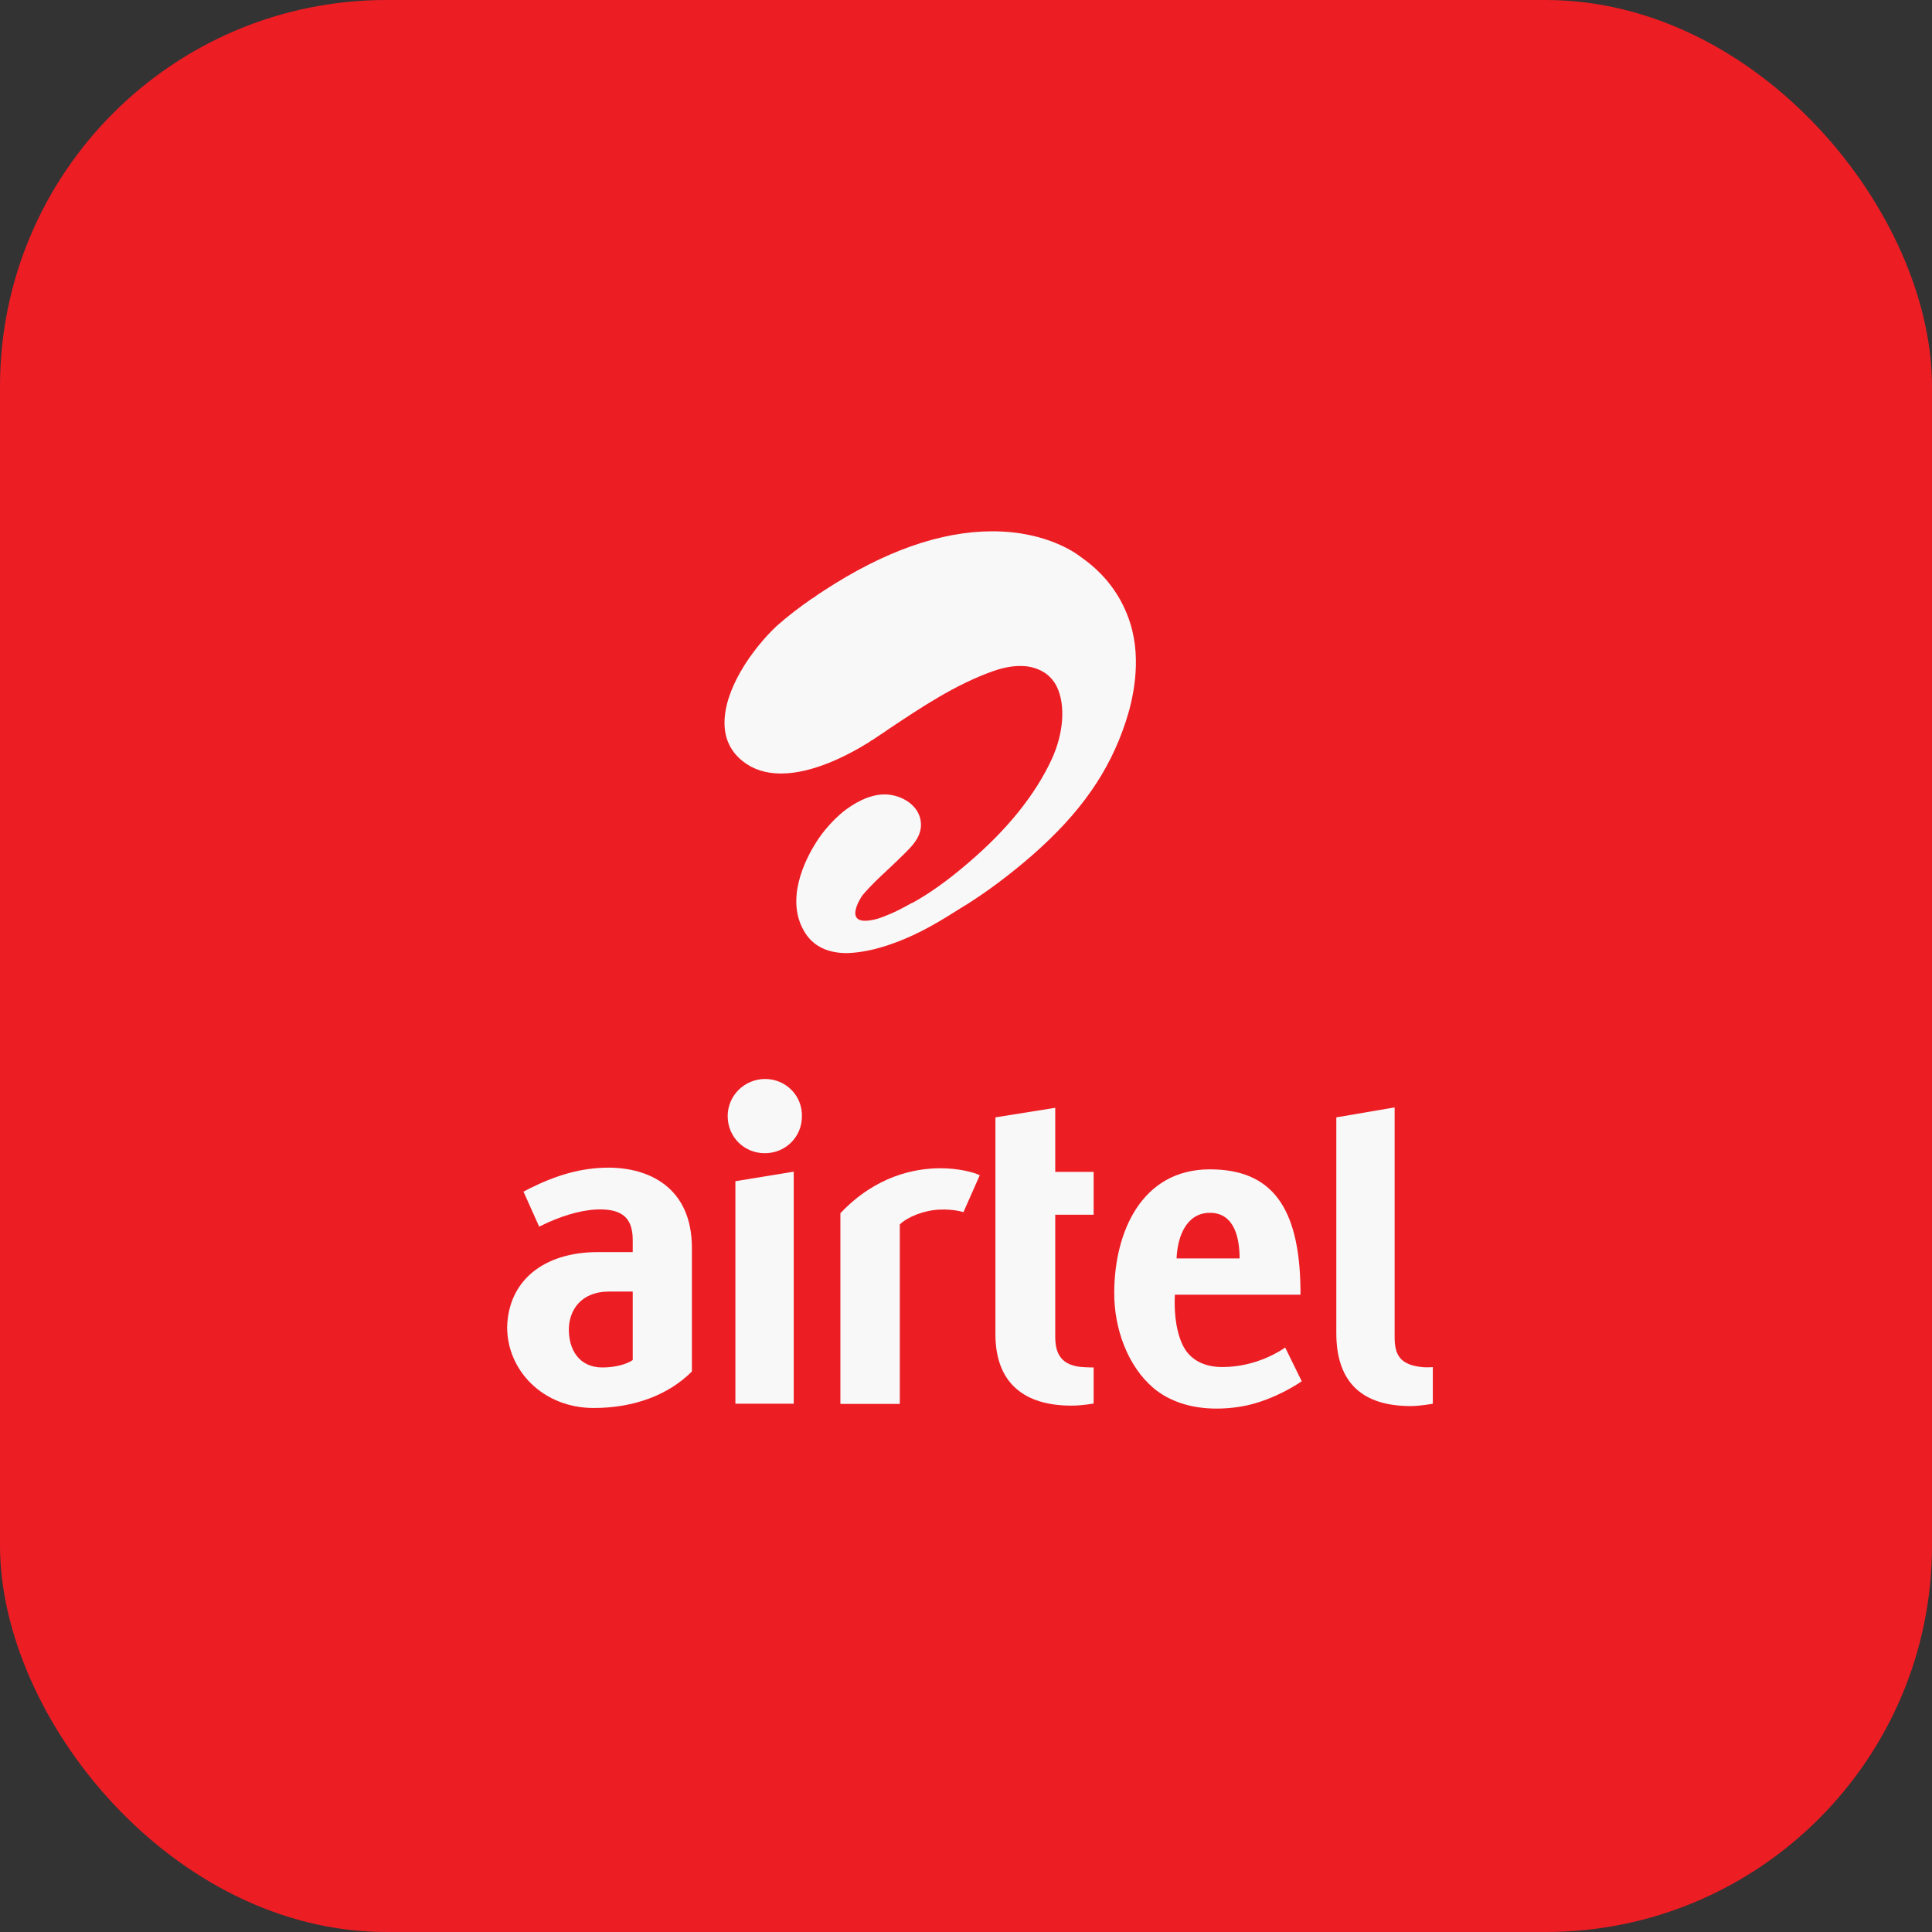
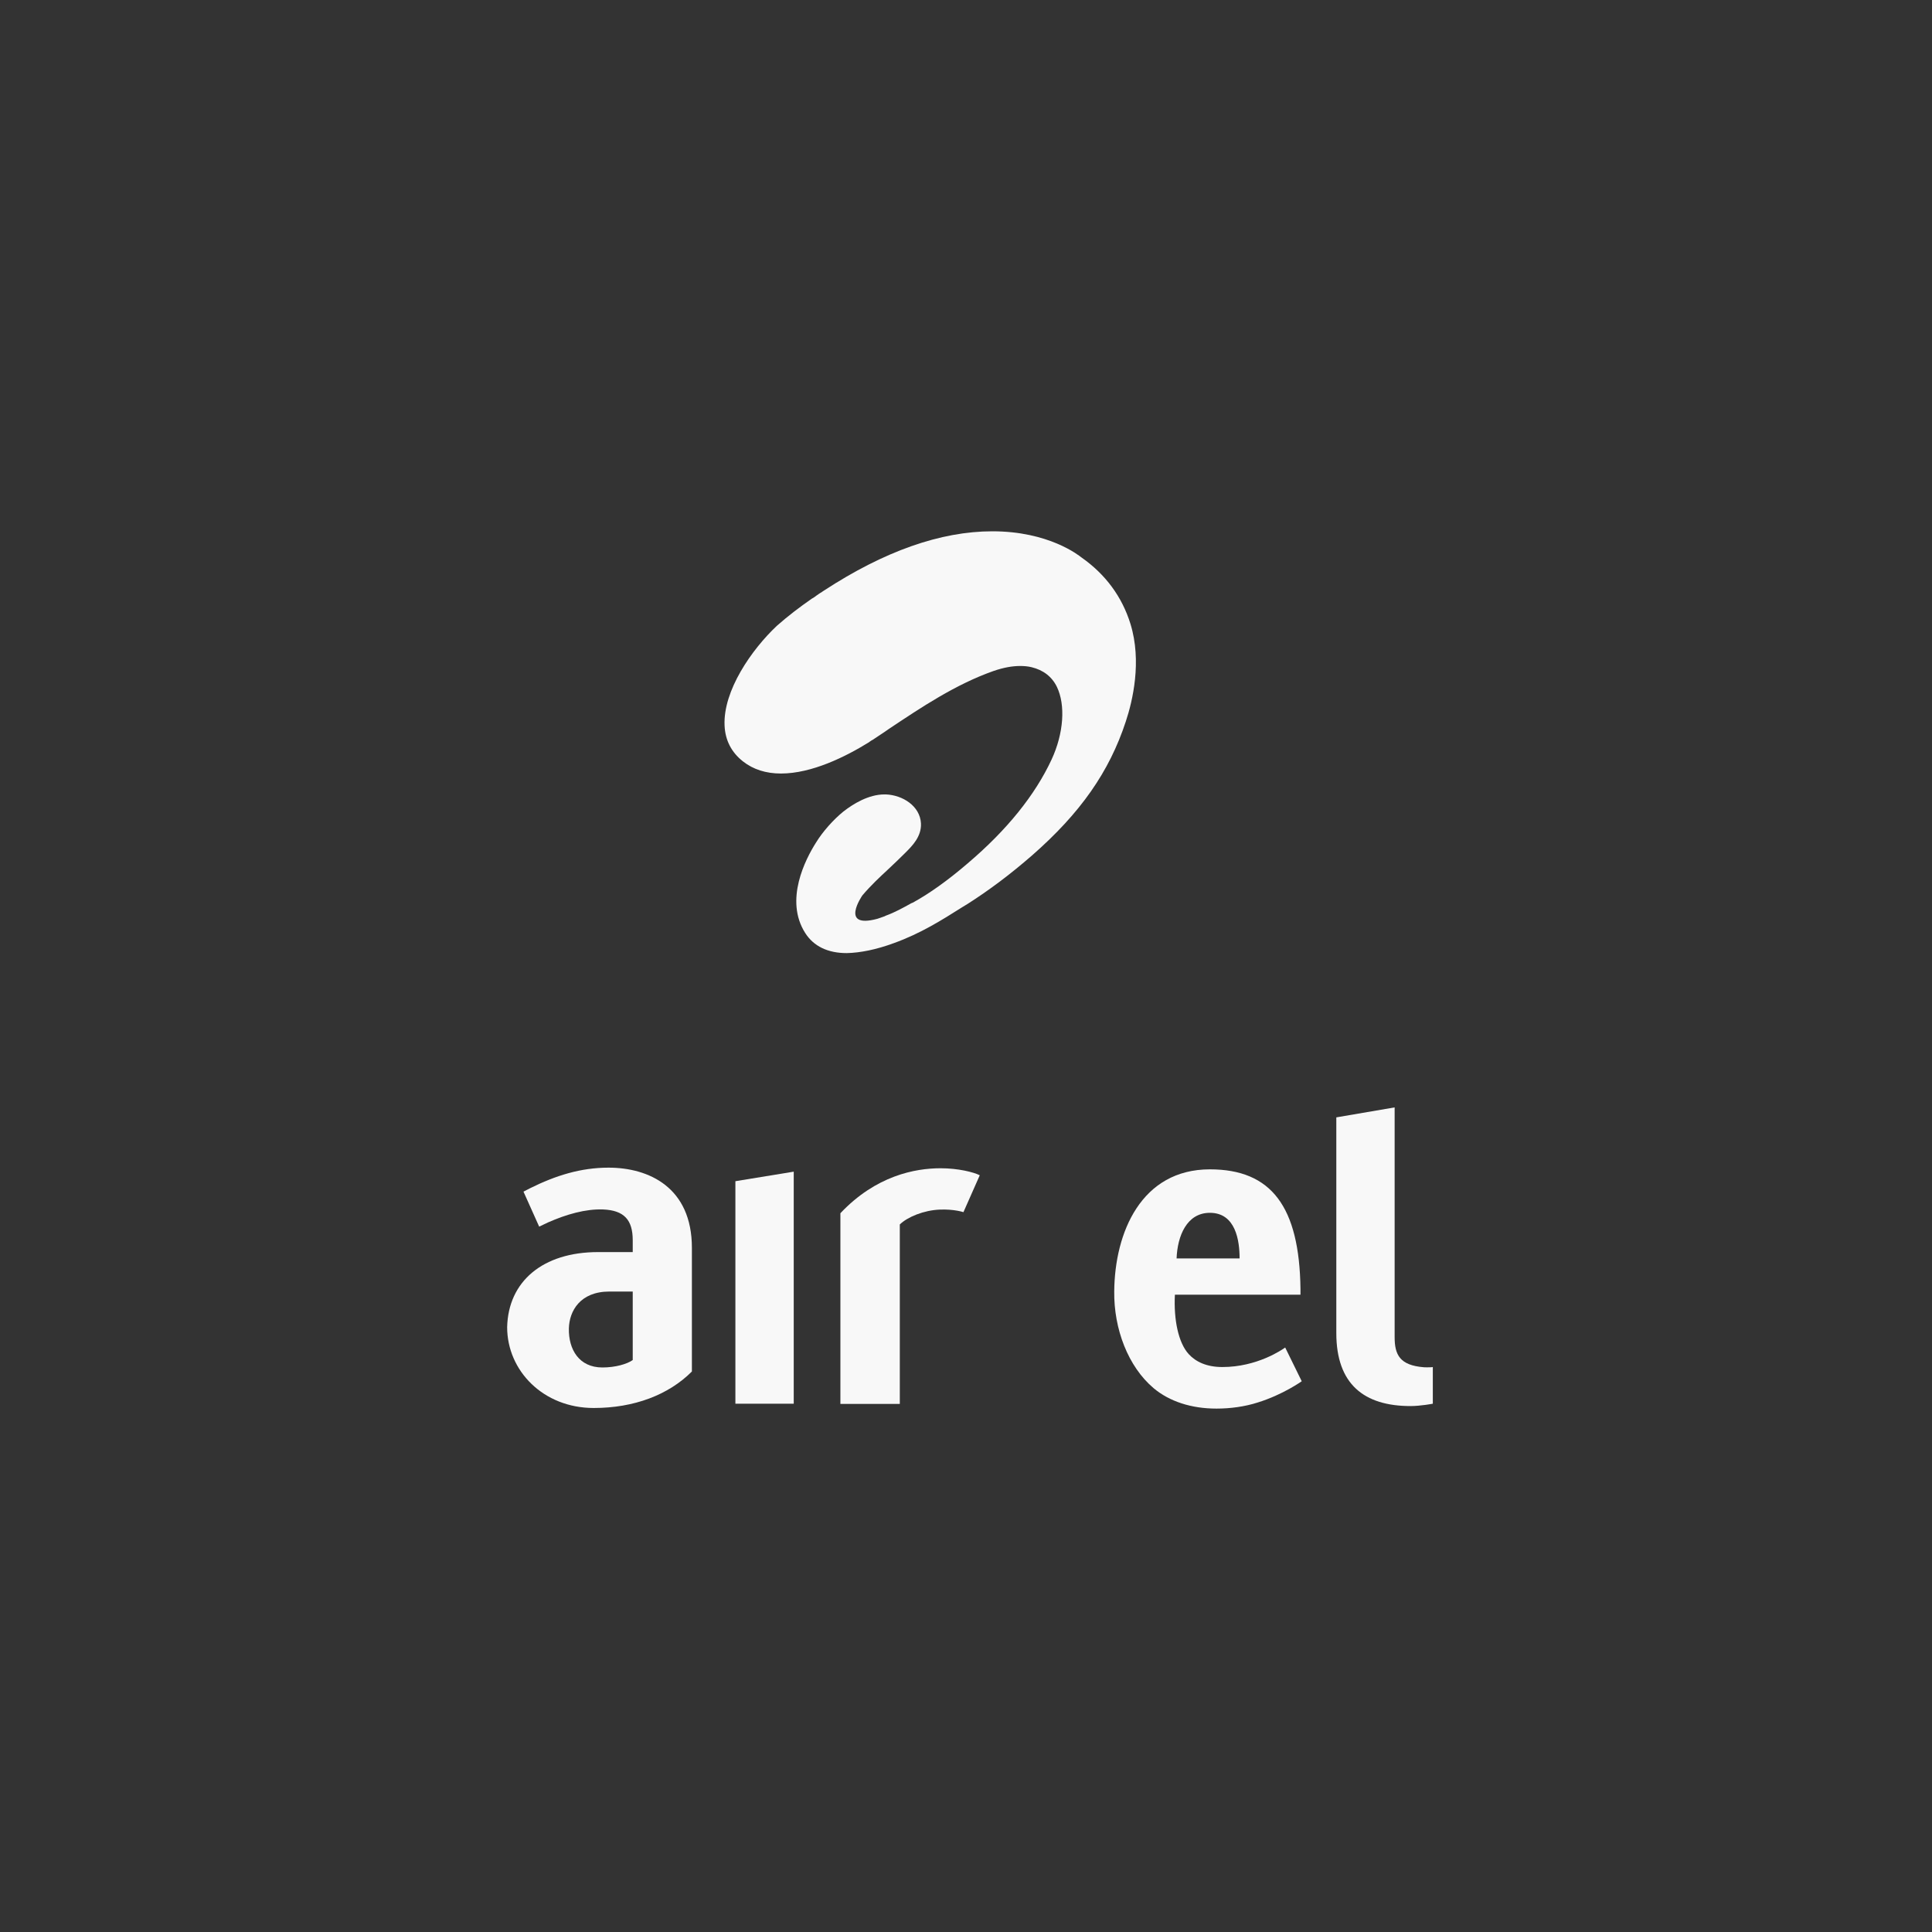
<svg xmlns="http://www.w3.org/2000/svg" width="80" height="80" viewBox="0 0 80 80" fill="none">
  <rect x="0" y="0" width="80" height="80" fill="#333333" stroke="none" />
-   <rect width="80" height="80" rx="16" fill="#ED1D24" />
-   <path d="M31.687 44.678C30.826 44.678 30.132 45.363 30.132 46.215C30.132 47.076 30.808 47.752 31.669 47.752C32.53 47.752 33.206 47.076 33.206 46.224C33.215 45.82 33.066 45.433 32.785 45.143C32.495 44.845 32.1 44.678 31.687 44.678Z" fill="#F8F8F8" />
  <path d="M30.451 58.125H32.867V48.516L30.451 48.911V58.125Z" fill="#F8F8F8" />
  <path d="M25.198 48.35C24.048 48.35 23.011 48.675 21.949 49.202L21.676 49.343L22.326 50.792L22.695 50.617C23.451 50.283 24.25 50.054 24.97 50.081C25.849 50.116 26.2 50.52 26.2 51.354V51.846H24.768C22.467 51.846 21.044 53.067 21 54.955C21 56.756 22.493 58.302 24.584 58.302C26.261 58.302 27.684 57.757 28.65 56.791V51.67C28.65 49.167 26.867 48.35 25.198 48.35ZM26.2 56.317C25.963 56.484 25.48 56.624 24.944 56.624C23.978 56.624 23.538 55.878 23.556 55.008C23.573 54.288 24.021 53.48 25.234 53.48H26.2V56.317Z" fill="#F8F8F8" />
  <path d="M50.617 56.606C49.959 56.606 49.511 56.386 49.221 56.07C48.79 55.596 48.597 54.638 48.65 53.611H53.85V53.373C53.806 49.965 52.646 48.42 50.099 48.42C47.262 48.42 46.156 51.028 46.138 53.479C46.12 55.025 46.709 56.588 47.772 57.484C48.422 58.029 49.326 58.327 50.371 58.327C50.942 58.327 51.54 58.248 52.084 58.073C53.13 57.748 53.902 57.194 53.902 57.194L53.217 55.798C53.094 55.886 52.058 56.606 50.617 56.606ZM50.099 50.22C51.171 50.22 51.329 51.38 51.329 52.109H48.72C48.755 51.178 49.142 50.22 50.099 50.22Z" fill="#F8F8F8" />
  <path d="M34.799 50.237V58.133H37.259V50.702C37.584 50.386 38.26 50.114 38.91 50.087C39.507 50.061 39.894 50.193 39.894 50.193L40.57 48.665C40.306 48.533 39.674 48.375 38.945 48.375C37.891 48.375 36.266 48.682 34.799 50.237Z" fill="#F8F8F8" />
  <path d="M58.961 56.615C57.96 56.536 57.749 56.096 57.749 55.367V45.855L55.334 46.268V55.2C55.334 57.317 56.484 58.222 58.408 58.222C58.821 58.222 59.33 58.125 59.33 58.125V56.606C59.33 56.615 59.102 56.623 58.961 56.615Z" fill="#F8F8F8" />
-   <path d="M43.695 45.872L41.218 46.267V55.244C41.218 57.255 42.395 58.204 44.362 58.204C44.837 58.204 45.285 58.116 45.285 58.116V56.623C45.258 56.623 45.074 56.623 44.933 56.614C43.897 56.579 43.695 56.008 43.695 55.34V50.299H45.285V48.525H43.695V45.872Z" fill="#F8F8F8" />
  <path d="M37.012 39.053C38.122 38.653 39 38.098 39.839 37.568L40.072 37.426C40.962 36.858 41.84 36.2 42.744 35.413C44.732 33.67 45.932 31.966 46.617 29.875C46.901 29.023 47.288 27.383 46.81 25.834C46.462 24.711 45.778 23.782 44.783 23.084C44.667 22.994 43.428 22 41.092 22C38.949 22 36.612 22.826 34.121 24.453L34.043 24.504L34.03 24.517C33.953 24.556 33.888 24.608 33.811 24.659C33.759 24.698 33.694 24.75 33.617 24.788C33.114 25.137 32.623 25.511 32.171 25.911C31.126 26.892 29.938 28.597 30.003 30.042C30.028 30.649 30.287 31.153 30.764 31.527C31.19 31.863 31.719 32.03 32.339 32.03C33.617 32.03 35.011 31.333 35.954 30.752C36.018 30.714 36.07 30.662 36.134 30.636C36.302 30.52 36.47 30.417 36.638 30.301L36.806 30.184C38.161 29.281 39.568 28.338 41.143 27.783C41.556 27.641 41.918 27.577 42.24 27.577C42.408 27.577 42.563 27.59 42.718 27.628C43.196 27.744 43.557 28.016 43.764 28.442C44.125 29.19 44.048 30.365 43.544 31.45C42.86 32.921 41.698 34.367 40.072 35.748C39.245 36.458 38.484 37 37.8 37.375L37.735 37.401C37.412 37.581 37.064 37.775 36.677 37.917L36.625 37.943C36.509 37.981 36.418 38.02 36.328 38.046C34.74 38.472 35.708 37.078 35.708 37.078C36.057 36.665 36.418 36.329 36.793 35.981C37.012 35.774 37.232 35.568 37.451 35.348L37.503 35.296C37.774 35.025 38.161 34.638 38.135 34.096C38.097 33.373 37.374 32.921 36.677 32.895C36.664 32.895 36.638 32.895 36.625 32.895C35.967 32.895 35.334 33.283 34.921 33.605C34.508 33.941 34.069 34.431 33.785 34.896C33.359 35.568 32.468 37.272 33.346 38.64C33.694 39.182 34.276 39.466 35.063 39.466C35.618 39.453 36.276 39.324 37.012 39.053Z" fill="#F8F8F8" />
</svg>